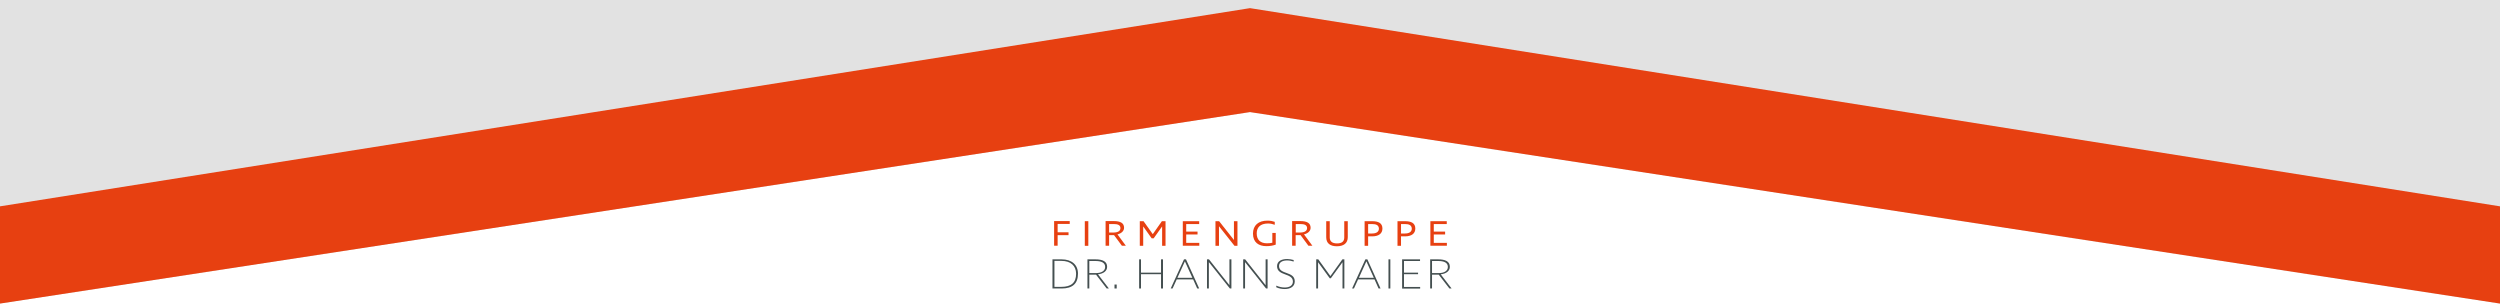
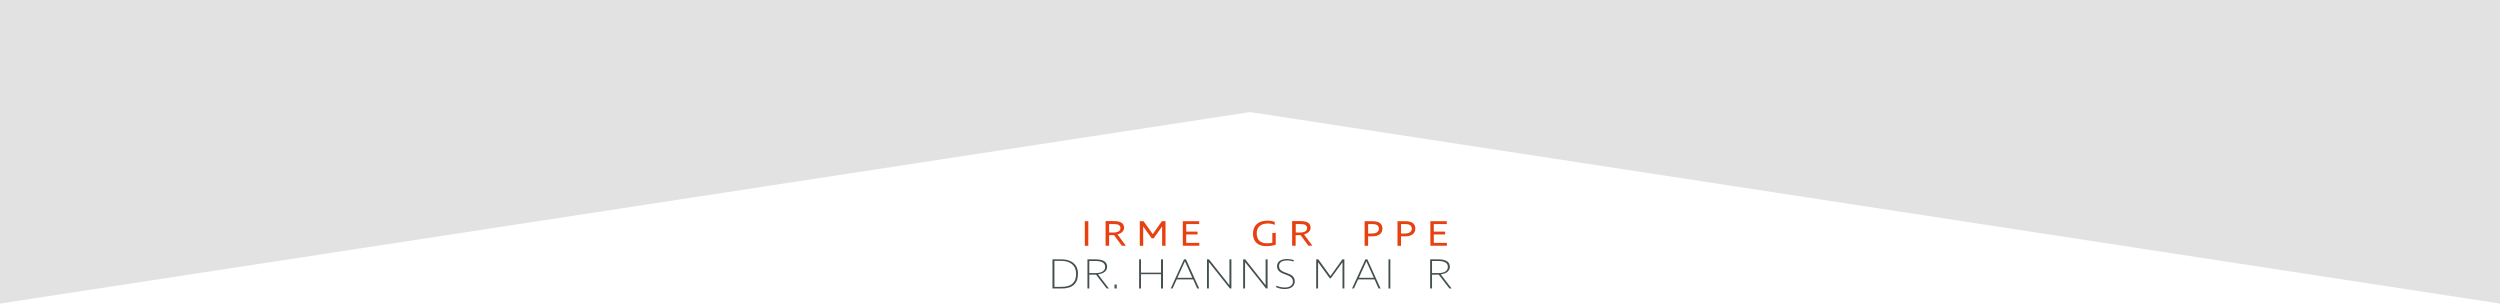
<svg xmlns="http://www.w3.org/2000/svg" version="1.1" id="Layer_1" x="0px" y="0px" width="2273px" height="276px" viewBox="0 0 2273 276" style="enable-background:new 0 0 2273 276;" xml:space="preserve">
  <style type="text/css">
	.st0{fill:#FFFFFF;}
	.st1{fill:#E2E2E2;}
	.st2{fill:#E74011;}
	.st3{fill:#444F50;}
</style>
  <rect y="-83.8" class="st0" width="2273" height="359.8" />
  <polygon class="st1" points="2273,-83.8 2273,276 1136.5,101.9 0,276 0,-83.8 " />
-   <polygon class="st2" points="1136.5,7.4 0,187.6 0,276 1136.5,101.9 2273,276 2273,187.6 " />
  <g>
    <g>
-       <path class="st2" d="M961.6,211.2h9.9v2.6h-9.9v9.6h-3.2v-22.4h14.2v2.6h-11V211.2z" />
      <path class="st2" d="M989.5,201.1v22.4h-3.2v-22.4H989.5z" />
      <path class="st2" d="M1020,223.4l-7.1-9.6h-4.5v9.6h-3.2v-22.4h7.4c6.1,0,9.4,1.8,9.4,6.1c0,2.8-2.3,5.1-6,6l7.6,10.3H1020z     M1018.7,207.4c0-2.8-2.4-3.7-6.1-3.7h-4.2v7.7h4.4C1016.6,211.3,1018.7,209.9,1018.7,207.4z" />
      <path class="st2" d="M1036.4,201.1h3.3l8.4,11.8l8.3-11.8h3.3v22.4h-3.1V214l0-8h-0.1l-7.6,10.7h-1.8l-7.6-10.7h-0.1l0,7.9v9.6    h-3.1V201.1z" />
      <path class="st2" d="M1075.4,201.1h14.9v2.6h-11.8v6.9h10.3v2.6h-10.3v7.6h11.9v2.6h-15V201.1z" />
-       <path class="st2" d="M1108.3,205.7L1108.3,205.7l0,17.8l-3.2,0v-22.4h3.3l13.5,17.1h0v-17.1h3.2v22.4h-2.7L1108.3,205.7z" />
      <path class="st2" d="M1153,203.2c-7.4,0-10.4,3.8-10.4,9c0,6,3.5,9,9.3,9c2.2,0,3.7-0.2,4.9-0.5v-8.9h3.1v10.6    c-2.1,0.8-4.9,1.4-8.5,1.4c-6.9,0-12.2-3.3-12.2-11.4c0-7.6,5-11.8,13.2-11.8c2.9,0,4.8,0.5,6.6,1.1v2.7    C1157.6,203.9,1155.5,203.2,1153,203.2z" />
      <path class="st2" d="M1189.6,223.4l-7.1-9.6h-4.5v9.6h-3.2v-22.4h7.4c6.1,0,9.4,1.8,9.4,6.1c0,2.8-2.3,5.1-6,6l7.6,10.3H1189.6z     M1188.4,207.4c0-2.8-2.4-3.7-6.1-3.7h-4.2v7.7h4.4C1186.2,211.3,1188.4,209.9,1188.4,207.4z" />
-       <path class="st2" d="M1215.5,223.9c-6,0-9.7-2.6-9.7-8.2v-14.6h3.2v14.8c0,3.7,2.4,5.4,6.6,5.4c4.4,0,6.6-1.7,6.6-5.4v-14.8h3.2    v14.5C1225.4,221.2,1221.6,223.9,1215.5,223.9z" />
      <path class="st2" d="M1247.5,214.9h-3.6v8.6h-3.2v-22.4h6.7c5.8,0,9.5,1.7,9.5,6.7C1256.9,212.4,1253.4,214.9,1247.5,214.9z     M1247.4,203.7h-3.5v8.6h3.6c3.9,0,6.2-1.6,6.2-4.4C1253.6,204.7,1251.2,203.7,1247.4,203.7z" />
      <path class="st2" d="M1277.4,214.9h-3.6v8.6h-3.2v-22.4h6.7c5.8,0,9.5,1.7,9.5,6.7C1286.8,212.4,1283.3,214.9,1277.4,214.9z     M1277.3,203.7h-3.5v8.6h3.6c3.9,0,6.2-1.6,6.2-4.4C1283.5,204.7,1281.1,203.7,1277.3,203.7z" />
      <path class="st2" d="M1300.5,201.1h14.9v2.6h-11.8v6.9h10.3v2.6h-10.3v7.6h11.9v2.6h-15V201.1z" />
      <path class="st3" d="M965.2,262.3h-8.3v-26.5h8.3c9.2,0,14.9,4.9,14.9,13C980.1,257.8,975.2,262.3,965.2,262.3z M965,237.2h-6.3    v23.6h6.3c8.8,0,13.4-3.6,13.4-12C978.3,241.7,973.6,237.2,965,237.2z" />
      <path class="st3" d="M1006.2,262.3l-9.7-12.6h-6.1v12.6h-1.7v-26.5h7.2c6.5,0,10.7,1.8,10.7,6.8c0,3.8-3.4,6.3-8.3,6.8l9.9,12.9    H1006.2z M1004.8,242.7c0-4.1-3.8-5.4-8.9-5.4h-5.5v11h5.9C1001.4,248.3,1004.8,246.3,1004.8,242.7z" />
      <path class="st3" d="M1013.3,262.3v-3.6h2v3.6H1013.3z" />
      <path class="st3" d="M1055.6,249.3h-18.2v13h-1.7v-26.5h1.7v12.1h18.2v-12.1h1.8v26.5h-1.8V249.3z" />
      <path class="st3" d="M1084.8,254h-14.9l-3.8,8.3h-1.7l12.1-26.5h1.8l12,26.5h-1.8L1084.8,254z M1084.1,252.6l-6.8-15l-6.8,15    H1084.1z" />
      <path class="st3" d="M1099.1,238.3v24h-1.7v-26.5h1.8l18.6,23.5v-23.5h1.8v26.5h-1.4L1099.1,238.3z" />
      <path class="st3" d="M1132,238.3v24h-1.7v-26.5h1.8l18.6,23.5v-23.5h1.8v26.5h-1.4L1132,238.3z" />
      <path class="st3" d="M1176.2,237.8c-1.9-0.6-3.9-1-5.9-1c-4,0-7.4,1.4-7.4,5.1c0,8,14.3,4.5,14.3,13.9c0,4.9-4.2,7-9.1,7    c-2.6,0-5.4-0.5-7.7-1.6v-1.5c2.4,1.1,5.2,1.7,7.7,1.7c4,0,7.4-1.6,7.4-5.4c0-8.1-14.4-4.8-14.4-14c0-4.7,4.3-6.5,9.2-6.5    c2,0,4.1,0.4,5.9,0.9V237.8z" />
      <path class="st3" d="M1196.8,235.8h1.8l11,15.2l10.9-15.2h1.8v26.5h-1.7v-23.9l-10.6,14.6h-1l-10.6-14.6v23.9h-1.7V235.8z" />
      <path class="st3" d="M1249.7,254h-14.9l-3.8,8.3h-1.7l12.1-26.5h1.8l12,26.5h-1.8L1249.7,254z M1249.1,252.6l-6.8-15l-6.8,15    H1249.1z" />
      <path class="st3" d="M1264.1,235.8v26.5h-1.7v-26.5H1264.1z" />
-       <path class="st3" d="M1274.8,235.8h16.3v1.5h-14.6v10.6h12.8v1.4h-12.8v11.6h14.7v1.5h-16.4V235.8z" />
      <path class="st3" d="M1317.8,262.3l-9.7-12.6h-6.1v12.6h-1.7v-26.5h7.2c6.5,0,10.7,1.8,10.7,6.8c0,3.8-3.4,6.3-8.3,6.8l9.9,12.9    H1317.8z M1316.4,242.7c0-4.1-3.8-5.4-8.9-5.4h-5.5v11h5.9C1313.1,248.3,1316.4,246.3,1316.4,242.7z" />
    </g>
  </g>
</svg>